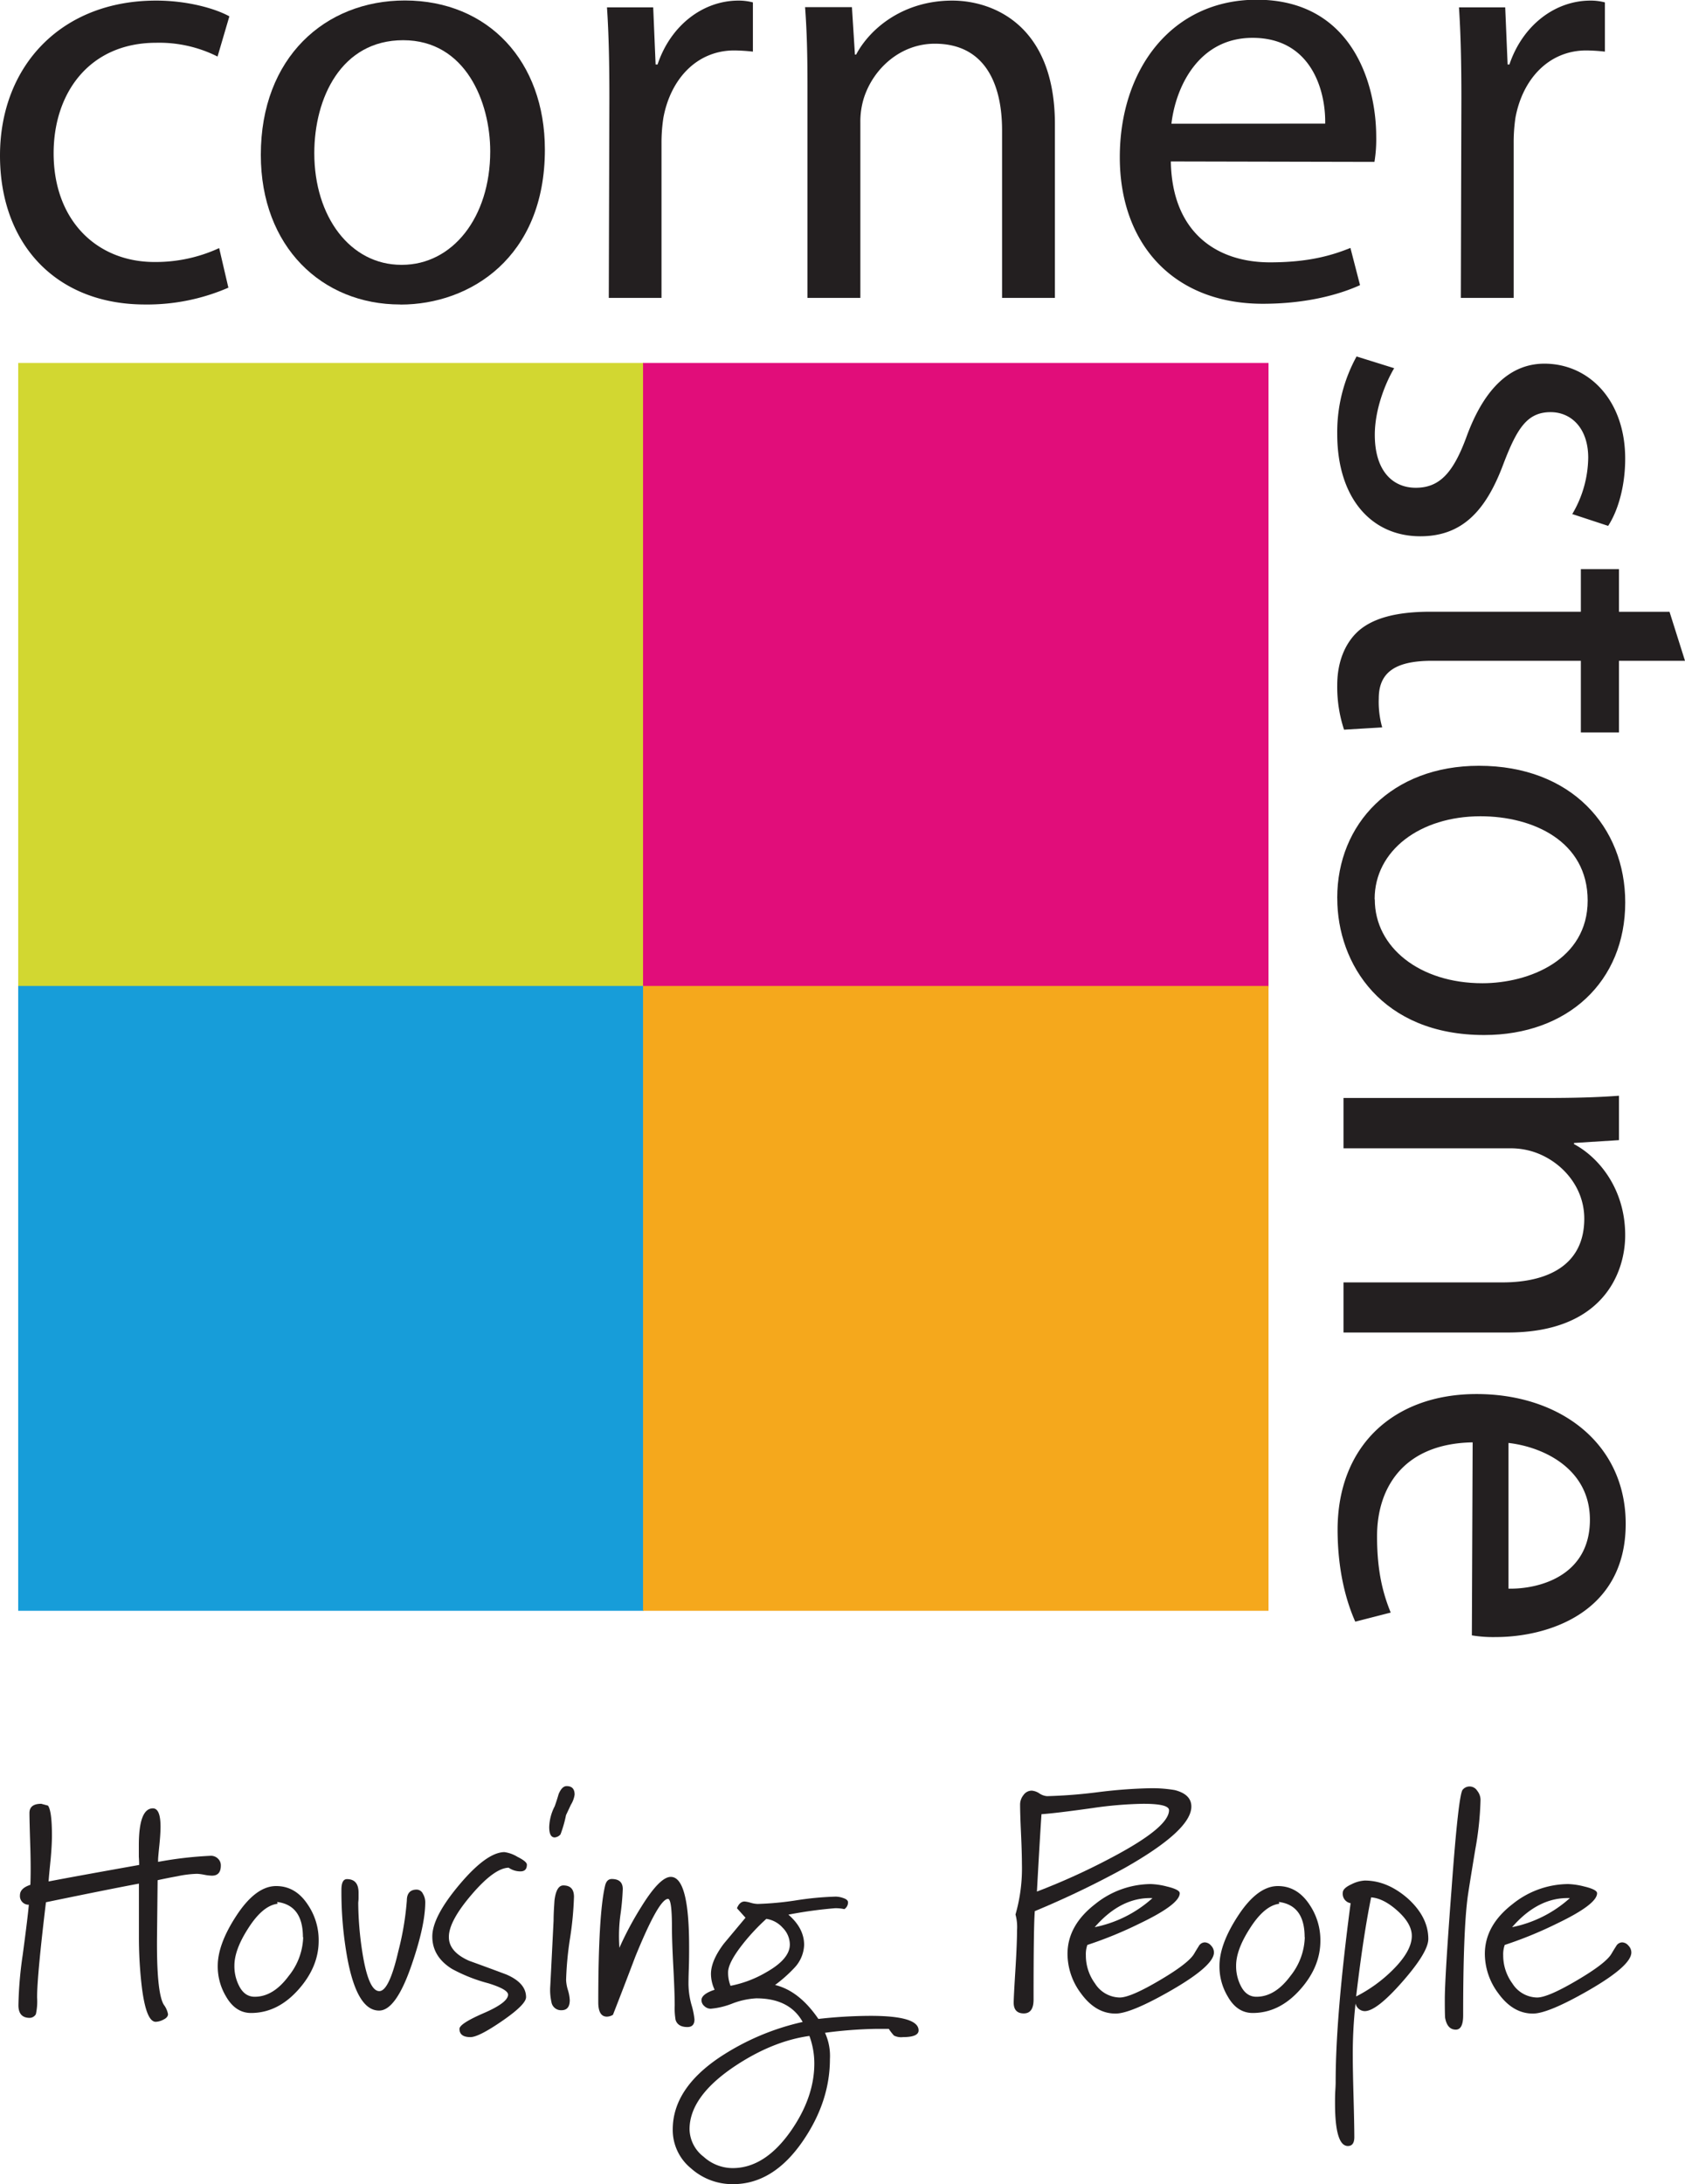
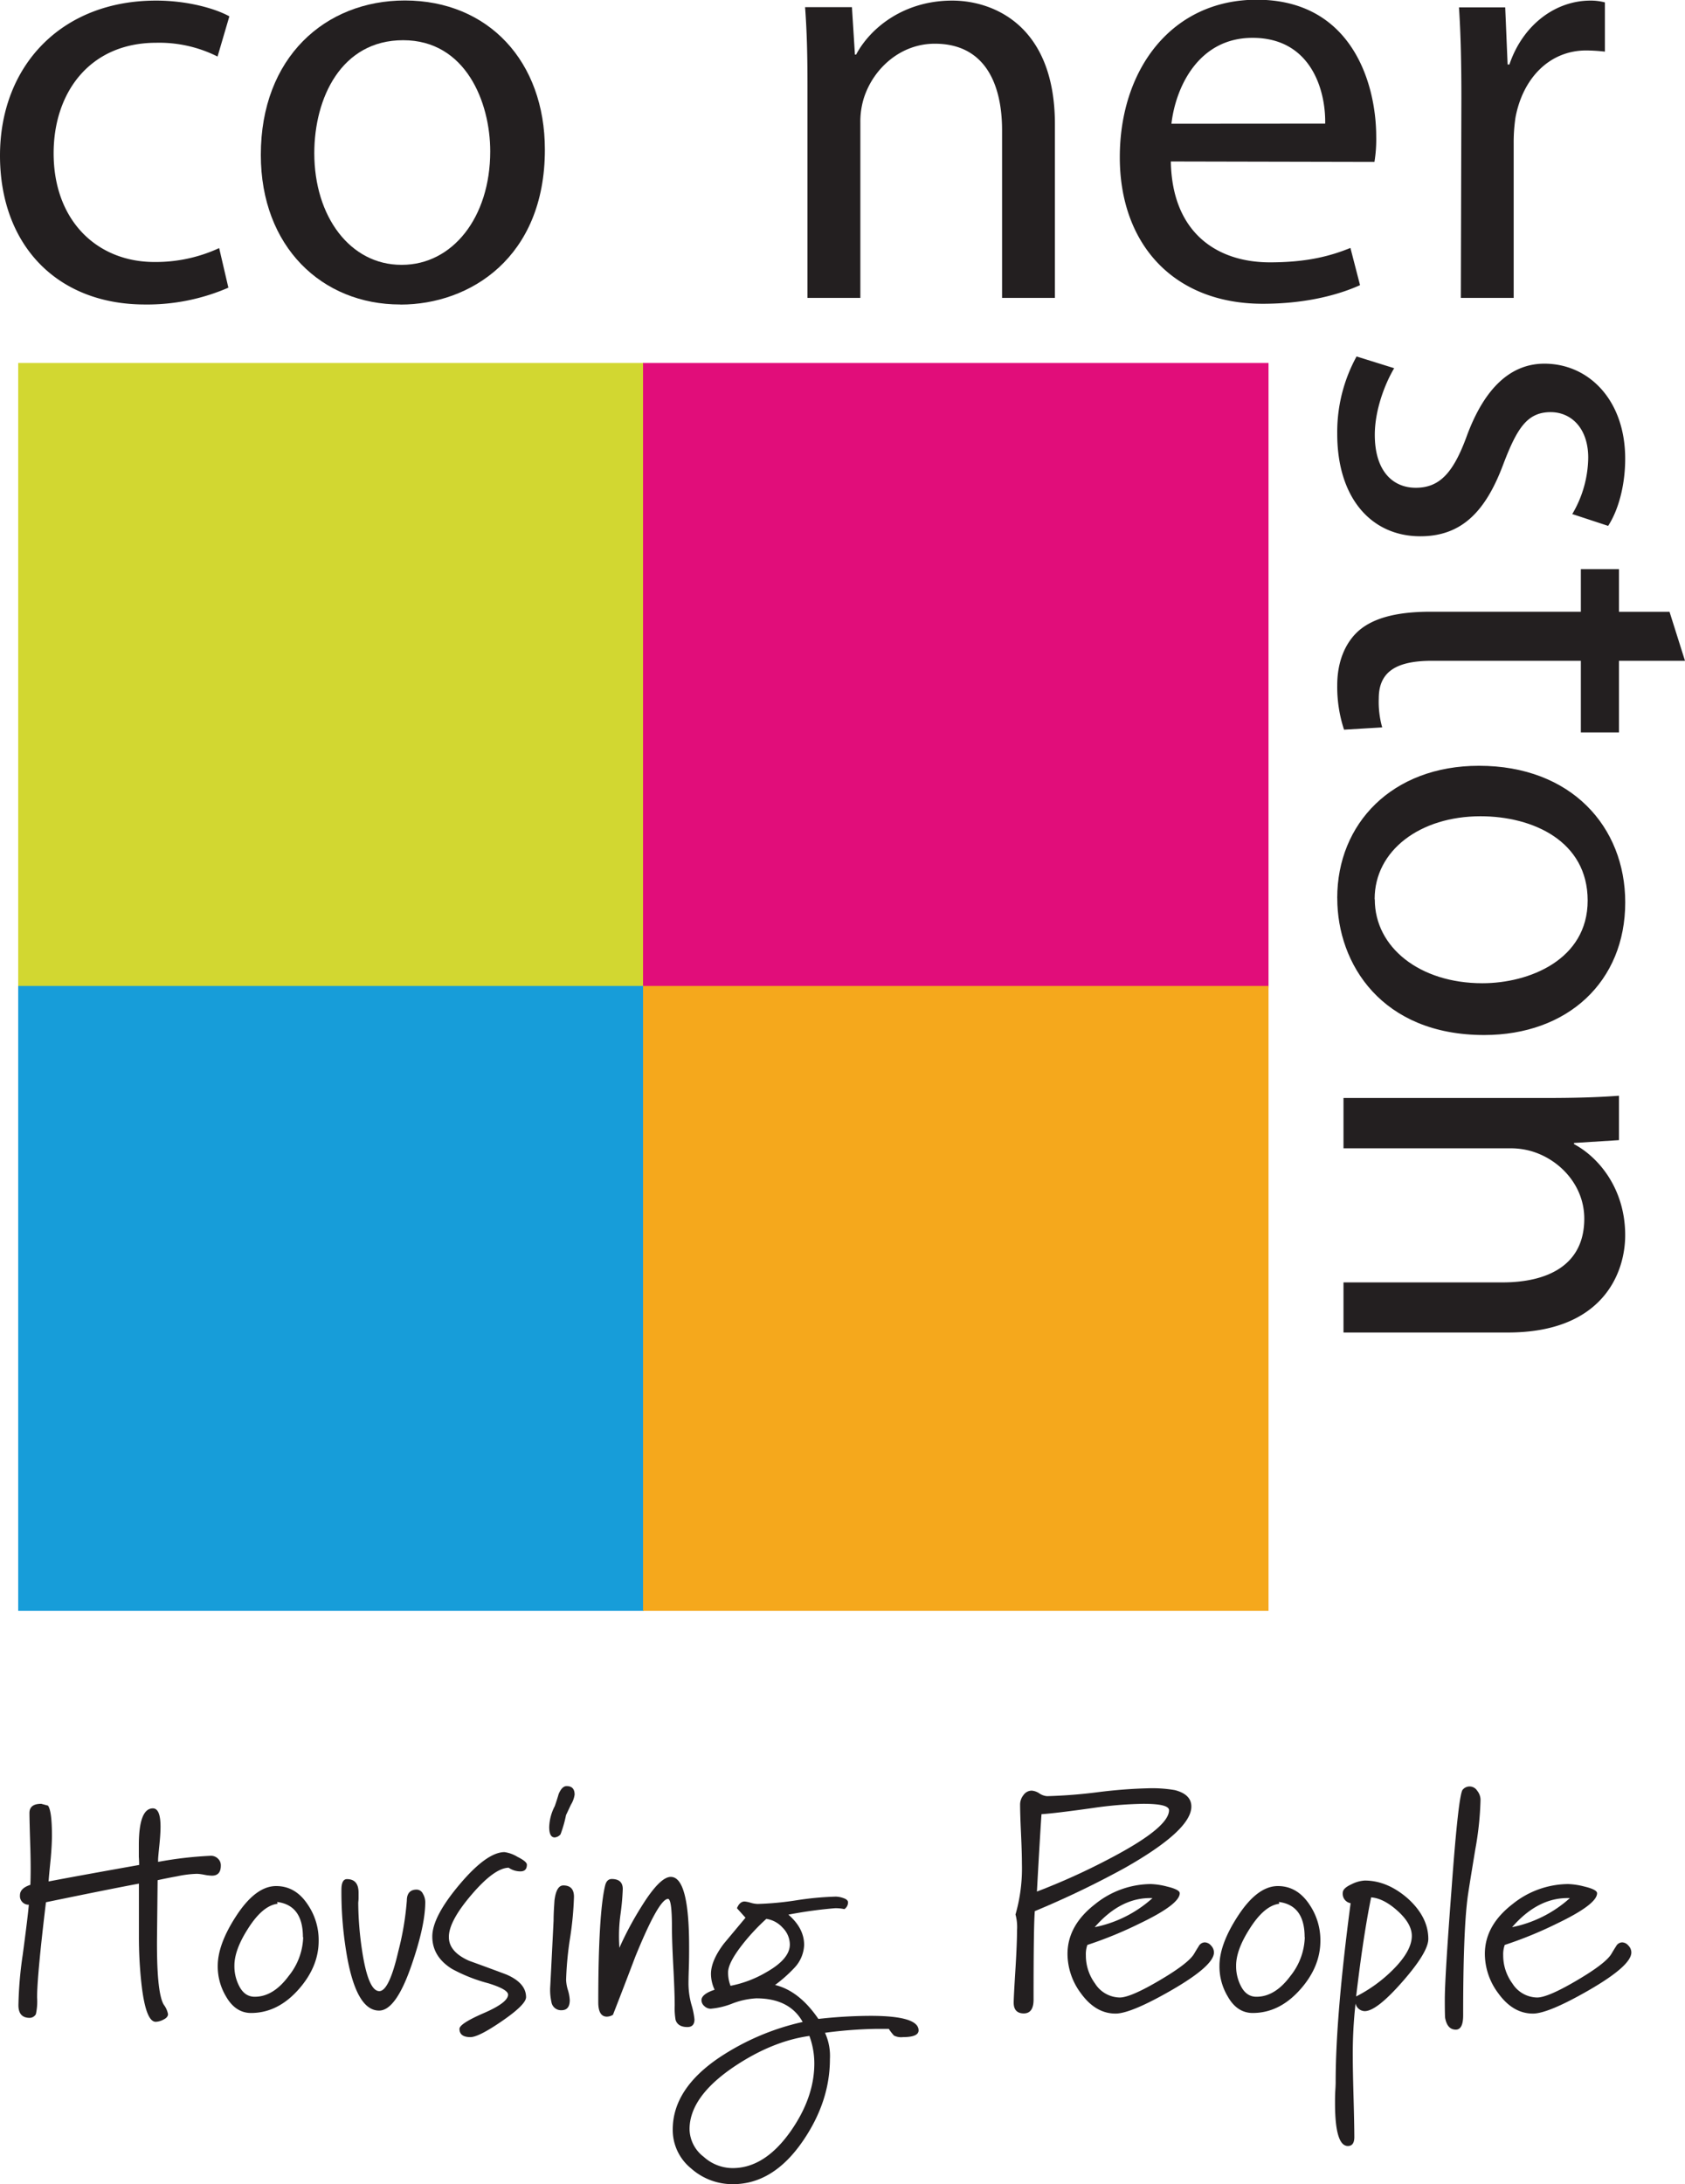
<svg xmlns="http://www.w3.org/2000/svg" viewBox="0 0 427.93 554.65">
  <defs>
    <style>.cls-1{fill:#231f20;}.cls-2{fill:#d2d731;}.cls-3{fill:#e10d7a;}.cls-4{fill:#179dd9;}.cls-5{fill:#f5a81c;}</style>
  </defs>
  <title>logo_outlines</title>
  <g id="Layer_2" data-name="Layer 2">
    <g id="Layer_1-2" data-name="Layer 1">
      <g id="_Group_" data-name="&lt;Group&gt;">
        <path id="_Compound_Path_" data-name="&lt;Compound Path&gt;" class="cls-1" d="M58,73.05a51.67,51.67,0,0,1-21.2,4.27C14.48,77.32,0,62.23,0,39.5S15.55.15,39.64.15c7.93,0,15,2,18.61,4l-3,10.21a33,33,0,0,0-15.56-3.5c-16.92,0-26.07,12.66-26.07,28.06,0,17.08,11,27.61,25.61,27.61A38.36,38.36,0,0,0,55.66,63Z" />
        <path id="_Compound_Path_2" data-name="&lt;Compound Path&gt;" class="cls-1" d="M101.62,77.32c-19.83,0-35.38-14.63-35.38-38,0-24.71,16.32-39.2,36.6-39.2C124,.15,138.38,15.56,138.38,38c0,27.45-19.06,39.34-36.61,39.34Zm.46-10.07c12.81,0,22.42-12,22.42-28.82,0-12.51-6.25-28.22-22.11-28.22-15.71,0-22.57,14.66-22.57,28.68,0,16.17,9.15,28.36,22.11,28.36Z" />
-         <path id="_Compound_Path_3" data-name="&lt;Compound Path&gt;" class="cls-1" d="M154.76,24.87c0-8.7-.15-16.17-.61-23h11.74l.61,14.5H167C170.32,6.41,178.56.15,187.55.15a14,14,0,0,1,3.66.46v12.5a47.11,47.11,0,0,0-4.73-.3c-9.45,0-16.16,7.17-18,17.08A41.65,41.65,0,0,0,168,36.3V75.65H154.61Z" />
        <path id="_Compound_Path_4" data-name="&lt;Compound Path&gt;" class="cls-1" d="M205.07,21.81c0-7.78-.15-13.88-.61-20h11.9l.76,12.05h.3C221.08,7,229.62.15,241.83.15c10.22,0,26.08,6.1,26.08,31.42V75.65H254.49V33.1c0-11.9-4.43-22-17.08-22-8.69,0-15.57,6.25-18,13.74a20.12,20.12,0,0,0-.91,6.24V75.65H205.07Z" />
        <path id="_Compound_Path_5" data-name="&lt;Compound Path&gt;" class="cls-1" d="M297.35,41c.31,18.14,11.75,25.62,25.17,25.62,9.61,0,15.56-1.68,20.44-3.66l2.44,9.45c-4.73,2.14-13,4.73-24.7,4.73-22.59,0-36.31-15.1-36.31-37.21,0-22.42,13.27-40,34.78-40,24.09,0,30.34,21.2,30.34,34.78a35,35,0,0,1-.45,6.4Zm39.2-9.61C336.71,23,333,9.61,318.1,9.61c-13.72,0-19.52,12.5-20.6,21.81Z" />
        <path id="_Compound_Path_6" data-name="&lt;Compound Path&gt;" class="cls-1" d="M371.14,24.87c0-8.7-.16-16.17-.61-23h11.74l.61,14.5h.46C386.7,6.41,394.93.15,403.93.15a14,14,0,0,1,3.66.46v12.5a47.09,47.09,0,0,0-4.72-.3c-9.46,0-16.17,7.17-18,17.08a43,43,0,0,0-.45,6.41V75.65H371Z" />
      </g>
      <path id="_Compound_Path_7" data-name="&lt;Compound Path&gt;" class="cls-1" d="M354.07,93.5c-2.32,3.91-4.92,10.56-4.92,16.92,0,9.1,4.48,13.44,10.41,13.44S369,120.25,372.41,111c4.63-12.73,11.43-18.65,19.81-18.65,11.28,0,20.52,9.25,20.52,24.13,0,7.09-1.87,13.31-4.33,17.06l-9.11-3a28.63,28.63,0,0,0,4.05-14.31c0-7.52-4.34-11.57-9.54-11.57-5.93,0-8.52,4.05-12,13.16-4.47,12-10.54,18.36-21.1,18.36-12.43,0-21.1-9.69-21.1-26a39.89,39.89,0,0,1,4.91-19.66Z" />
      <path id="_Compound_Path_8" data-name="&lt;Compound Path&gt;" class="cls-1" d="M427.93,167.8H411.16V186h-9.68V167.8H363.74c-8.67,0-13.58,2.45-13.58,9.54a23.67,23.67,0,0,0,.87,7.37l-9.69.58A34.63,34.63,0,0,1,339.61,174c0-5.93,2-10.71,5.35-13.74,3.9-3.46,10.11-4.92,18.35-4.92h38.17V144.53h9.68v10.83H424Z" />
      <path id="_Compound_Path_9" data-name="&lt;Compound Path&gt;" class="cls-1" d="M339.61,228c0-18.8,13.88-33.54,36-33.54,23.41,0,37.14,15.47,37.14,34.7,0,20.09-14.6,33.67-35.83,33.67-26,0-37.3-18.06-37.3-34.69Zm9.54.43c0,12.14,11.42,21.25,27.32,21.25,11.84,0,26.74-5.93,26.74-21S389.33,207.28,376,207.28c-15.33,0-26.89,8.67-26.89,21Z" />
      <path id="_Compound_Path_10" data-name="&lt;Compound Path&gt;" class="cls-1" d="M392.22,278.82c7.37,0,13.15-.14,18.94-.57v11.27l-11.42.72v.29c6.5,3.47,13,11.57,13,23.13,0,9.68-5.77,24.71-29.77,24.71H341.2V325.65h40.33c11.27,0,20.82-4.19,20.82-16.19,0-8.23-5.93-14.74-13-17a18.85,18.85,0,0,0-5.92-.86H341.2V278.82Z" />
-       <path id="_Compound_Path_11" data-name="&lt;Compound Path&gt;" class="cls-1" d="M374,366.27c-17.2.29-24.28,11.13-24.28,23.85,0,9.11,1.59,14.74,3.47,19.37l-9,2.31c-2-4.48-4.49-12.29-4.49-23.42C339.75,367,354.07,354,375,354c21.24,0,37.87,12.57,37.87,32.95,0,22.83-20.09,28.76-33,28.76a32.82,32.82,0,0,1-6.07-.43Zm9.1,37.15c7.95.14,20.68-3.32,20.68-17.49,0-13-11.86-18.51-20.68-19.51Z" />
      <rect id="_Path_" data-name="&lt;Path&gt;" class="cls-2" x="4.62" y="92.17" width="158.85" height="158.67" />
      <rect id="_Path_2" data-name="&lt;Path&gt;" class="cls-3" x="163.31" y="92.17" width="158.85" height="158.67" />
      <rect id="_Path_3" data-name="&lt;Path&gt;" class="cls-4" x="4.62" y="250.37" width="158.85" height="158.67" />
      <rect id="_Path_4" data-name="&lt;Path&gt;" class="cls-5" x="163.31" y="250.37" width="158.85" height="158.67" />
      <path class="cls-1" d="M56.08,473.74c0,1.7-.75,2.56-2.25,2.56a11.48,11.48,0,0,1-2-.24,12.72,12.72,0,0,0-1.75-.23,27.22,27.22,0,0,0-5.05.62q-2.56.46-5,1l-.15,14.06q-.16,14.44,1.71,17.55a5.75,5.75,0,0,1,1.08,2.41c0,.51-.37,1-1.12,1.36a4.53,4.53,0,0,1-2,.58q-2.57,0-3.65-9.86a109.33,109.33,0,0,1-.62-11.89V478.32q-7.85,1.47-23.61,4.73-2.25,18.72-2.25,24.16a15.11,15.11,0,0,1-.31,4.27,1.85,1.85,0,0,1-1.56.93q-2.86,0-2.87-3.19a99.09,99.09,0,0,1,1.09-12.81q1.32-9.86,1.55-12.73a2.2,2.2,0,0,1-2.25-2.41q0-1.78,2.64-2.64.15-3.57,0-9.17c-.16-4.91-.23-7.94-.23-9.08,0-1.55,1-2.33,3-2.33l1.71.46c.67.94,1,3.47,1,7.62q0,2.25-.31,5.82c-.31,3.05-.49,5-.54,5.82q7.7-1.47,23-4.19c0-.26,0-1-.08-2.1v-2.87q0-9.39,3.57-9.4c1.29,0,1.94,1.56,1.94,4.66,0,1.19-.1,2.8-.31,4.82s-.31,3.18-.31,3.49v.62a97.1,97.1,0,0,1,13.44-1.55,2.52,2.52,0,0,1,1.78.74A2.32,2.32,0,0,1,56.08,473.74Z" />
      <path class="cls-1" d="M80.93,492.84q0,6.68-5.24,12.5t-11.92,5.83c-2.64,0-4.77-1.4-6.37-4.2a14.79,14.79,0,0,1-2.1-7.76c0-3.63,1.53-7.79,4.58-12.51q5-7.76,10.25-7.76,4.91,0,8,4.66A16,16,0,0,1,80.93,492.84Zm-4-.93q0-8.09-6.53-8.93l.08.46q-3.81.46-7.53,6.37-3.42,5.35-3.42,9.32a10.94,10.94,0,0,0,1.17,5.12q1.4,2.81,4,2.8,4.72,0,8.62-5.28A16.43,16.43,0,0,0,77,491.91Z" />
      <path class="cls-1" d="M108,483q0,5.89-3.42,15.84-4,11.73-8.31,11.72-5.51,0-8-13a93.85,93.85,0,0,1-1.56-17.67c0-1.8.47-2.71,1.4-2.71q3,0,2.95,3.56V482c0,.57-.08,1-.08,1.24a85,85,0,0,0,1,12.24q1.56,10.14,4.35,10.14,2.49,0,4.82-10.09a73.52,73.52,0,0,0,2.17-12.89c0-1.87.88-2.8,2.49-2.8a1.77,1.77,0,0,1,1.59,1.05A4.19,4.19,0,0,1,108,483Z" />
      <path class="cls-1" d="M133.81,473.5c0,1.14-.54,1.71-1.63,1.71a5.22,5.22,0,0,1-3-.93q-3.64.08-9.44,6.87T114,491.91c0,2.48,1.71,4.48,5.12,6q4.74,1.71,9.48,3.49c3.36,1.45,5,3.37,5,5.75q0,1.86-6,6t-8.12,4.15q-2.79,0-2.79-2.1,0-1.32,6.17-4c4.12-1.78,6.17-3.35,6.17-4.69,0-.88-1.65-1.84-5-2.88a41,41,0,0,1-9.24-3.65q-5-3.11-5-8.23,0-5,6.91-13.2t11.42-8.23a8.59,8.59,0,0,1,3.3,1.2C133.05,472.33,133.81,473,133.81,473.5Z" />
      <path class="cls-1" d="M145.93,455.72a6.58,6.58,0,0,1-.94,2.56c-.41.88-.82,1.76-1.24,2.64a31,31,0,0,1-1.4,4.89,2.17,2.17,0,0,1-1.47.78c-.93,0-1.4-.88-1.4-2.64a12.26,12.26,0,0,1,1.4-5.28c.36-1,.7-2.07,1-3.11.57-1.34,1.24-2,2-2C145.25,453.54,145.93,454.27,145.93,455.72Zm-.16,25.94a84,84,0,0,1-1,10.52,84,84,0,0,0-1,10.6,10,10,0,0,0,.47,2.6,10.33,10.33,0,0,1,.46,2.52c0,1.71-.7,2.57-2.1,2.57a2.46,2.46,0,0,1-2.56-2.1,14.09,14.09,0,0,1-.31-3.73q0,.32.86-16.93c0-1.71.12-3.41.23-5.12q.47-3.81,2.25-3.81Q145.77,478.78,145.77,481.66Z" />
      <path class="cls-1" d="M176.37,512.8c0,1.29-.6,1.94-1.79,1.94-1.6,0-2.61-.6-3-1.79a17.29,17.29,0,0,1-.23-3.65q0-3.26-.35-9.86t-.35-9.94q0-7.31-1-7.3-2.33,0-8.31,14.68-2.79,7.38-5.67,14.75a3,3,0,0,1-1.55.47c-1.45,0-2.18-1.22-2.18-3.64q0-22.17,1.71-29.53c.26-1.18.83-1.78,1.71-1.78,1.87,0,2.8.85,2.8,2.55a62.35,62.35,0,0,1-.62,6.73,40,40,0,0,0-.31,6.65l.07,1.55a83.07,83.07,0,0,1,5.56-10.41q4.71-7.61,7.49-7.61,4.66,0,4.66,17.7c0,1.61,0,3.53-.08,5.75s-.08,3.5-.08,3.81a20.33,20.33,0,0,0,.78,5.28A19.49,19.49,0,0,1,176.37,512.8Z" />
      <path class="cls-1" d="M233.29,515.59q0,1.71-4,1.71a4.05,4.05,0,0,1-2.25-.39,12.72,12.72,0,0,1-1.32-1.71h-3a110.92,110.92,0,0,0-13.2,1,14.11,14.11,0,0,1,1.25,6.67q0,10.77-6.84,20.77-7.53,11-17.78,11a15.79,15.79,0,0,1-10.64-4,12.58,12.58,0,0,1-4.66-9.87q0-10.32,11.88-18.32a62.92,62.92,0,0,1,21.12-9q-3.33-6-11.8-6a19.78,19.78,0,0,0-6.06,1.32,19.37,19.37,0,0,1-5.51,1.32,2.34,2.34,0,0,1-1.59-.66,2,2,0,0,1-.74-1.52c0-1,1.11-1.91,3.34-2.64a9.55,9.55,0,0,1-.93-4c0-2.23,1.08-4.79,3.26-7.69l5.51-6.6-2.17-2.41c.46-1.14,1.11-1.71,1.94-1.71a7.63,7.63,0,0,1,1.51.31,7.08,7.08,0,0,0,1.83.31,77.86,77.86,0,0,0,9.86-.93,77.88,77.88,0,0,1,9.94-.93,6.16,6.16,0,0,1,2,.39c.75.26,1.13.62,1.13,1.08a2.06,2.06,0,0,1-.93,1.71,10,10,0,0,0-2.41-.23,110,110,0,0,0-11.81,1.63c2.7,2.33,4,4.89,4,7.69a8.9,8.9,0,0,1-2.48,5.82,35.56,35.56,0,0,1-4.9,4.35q6.13,1.49,11,8.62a122.1,122.1,0,0,1,13-.78Q233.28,511.86,233.29,515.59ZM206.81,524a20.29,20.29,0,0,0-1.25-7q-9.47,1.32-19.18,7.84-11.25,7.62-11.26,15.84a9,9,0,0,0,3.58,7,11,11,0,0,0,7.37,2.88q8.16,0,14.76-9.4Q206.8,532.61,206.81,524Zm-6.22-30.21a6.09,6.09,0,0,0-1.82-4.27,6.91,6.91,0,0,0-4.15-2.25,53,53,0,0,0-5.83,6.21q-3.89,4.89-3.88,7.38a9,9,0,0,0,.62,3.41,28.74,28.74,0,0,0,9.16-3.49Q200.6,497.42,200.59,493.77Z" />
      <path class="cls-1" d="M302.56,458.75q0,6-16.86,15.56a233,233,0,0,1-22.9,11q-.32,4.13-.31,22.47c0,2.33-.83,3.5-2.49,3.5s-2.56-.9-2.56-2.72c0-.82.14-3.57.43-8.23s.42-8.05.42-10.17a12,12,0,0,0-.39-4,42.3,42.3,0,0,0,1.63-12.81c0-1.76-.07-4.35-.23-7.77s-.23-5.87-.23-7.38a3.85,3.85,0,0,1,.85-2.36,2.56,2.56,0,0,1,2.1-1.13,4,4,0,0,1,1.94.7,4.1,4.1,0,0,0,1.94.7,127.45,127.45,0,0,0,12.85-1,124.76,124.76,0,0,1,12.93-1,34.14,34.14,0,0,1,6.68.46Q302.56,455.65,302.56,458.75Zm-5.67.93q0-1.64-6.6-1.63a99.45,99.45,0,0,0-12.89,1.09q-9.4,1.32-12.9,1.55-.47,7-1.16,19.65a169.52,169.52,0,0,0,19.1-8.7Q296.89,464,296.89,459.68Z" />
      <path class="cls-1" d="M308.3,495.8q0,3.36-10.79,9.59-10.33,5.94-14.21,5.93-5.06,0-8.78-5.14a16.75,16.75,0,0,1-3.41-10q0-7.25,7.06-12.69a22.74,22.74,0,0,1,14.06-5.06,18.59,18.59,0,0,1,4.11.62q3.27.78,3.27,1.71,0,2.81-10.18,7.69a101.46,101.46,0,0,1-13.28,5.44,7.09,7.09,0,0,0-.38,2.64,12,12,0,0,0,2.32,7.14,7.56,7.56,0,0,0,6.29,3.57q2.73,0,10.1-4.35c4.92-2.89,7.84-5.15,8.78-6.75.36-.62.75-1.26,1.16-1.9a1.81,1.81,0,0,1,1.55-1,2.19,2.19,0,0,1,1.6.82A2.52,2.52,0,0,1,308.3,495.8ZM292.69,482q-8-.3-14.67,7.38A31.09,31.09,0,0,0,292.69,482Z" />
      <path class="cls-1" d="M335.33,492.84q0,6.68-5.24,12.5t-11.93,5.83q-4,0-6.36-4.2a14.79,14.79,0,0,1-2.1-7.76c0-3.63,1.53-7.79,4.58-12.51q5-7.76,10.25-7.76,4.89,0,8,4.66A16.08,16.08,0,0,1,335.33,492.84Zm-4-.93q0-8.09-6.53-8.93l.08.46q-3.81.46-7.53,6.37-3.42,5.35-3.42,9.32a10.94,10.94,0,0,0,1.17,5.12q1.39,2.81,4,2.8,4.72,0,8.62-5.28A16.43,16.43,0,0,0,331.37,491.91Z" />
      <path class="cls-1" d="M362.74,492.37q0,3.35-6.56,10.84t-9.59,7.49a2.45,2.45,0,0,1-2.33-1.94,115.12,115.12,0,0,0-.7,13.51q0,3.35.19,10.17t.2,10.25c0,1.5-.55,2.26-1.63,2.26q-3.27,0-3.27-10.88c0-1,0-2.09.08-3.34s.08-1.94.08-2.09q0-16.62,3.8-45.35a2.42,2.42,0,0,1-2-2.64c0-.78.75-1.5,2.25-2.18a8.4,8.4,0,0,1,3.34-.93q5.67,0,10.87,4.5Q362.74,486.78,362.74,492.37Zm-4.19-.77c0-2.07-1.2-4.18-3.58-6.33s-4.63-3.3-6.75-3.46q-2,9.78-3.81,25.16a36.87,36.87,0,0,0,8.93-6.37Q358.55,495.56,358.55,491.6Z" />
      <path class="cls-1" d="M376,457a79.72,79.72,0,0,1-1.32,12.58q-1.86,11.26-2,12.58-1.1,8.85-1.09,29.59c0,2.43-.62,3.65-1.86,3.65-1.45,0-2.36-1-2.72-3-.05-.47-.08-2-.08-4.66q0-5.6,1.71-28,1.78-24.45,2.87-25.31a2.27,2.27,0,0,1,3.65.31A3.71,3.71,0,0,1,376,457Z" />
      <path class="cls-1" d="M414.3,495.8q0,3.36-10.79,9.59-10.33,5.94-14.21,5.93-5.06,0-8.78-5.14a16.76,16.76,0,0,1-3.42-10q0-7.25,7.07-12.69a22.74,22.74,0,0,1,14.06-5.06,18.67,18.67,0,0,1,4.11.62c2.18.52,3.26,1.09,3.26,1.71q0,2.81-10.17,7.69a101.46,101.46,0,0,1-13.28,5.44,7.06,7.06,0,0,0-.39,2.64,12,12,0,0,0,2.33,7.14,7.56,7.56,0,0,0,6.29,3.57q2.72,0,10.1-4.35c4.92-2.89,7.84-5.15,8.77-6.75.37-.62.75-1.26,1.17-1.9a1.81,1.81,0,0,1,1.55-1,2.15,2.15,0,0,1,1.59.82A2.49,2.49,0,0,1,414.3,495.8ZM398.69,482q-8-.3-14.67,7.38A31.09,31.09,0,0,0,398.69,482Z" />
    </g>
  </g>
</svg>